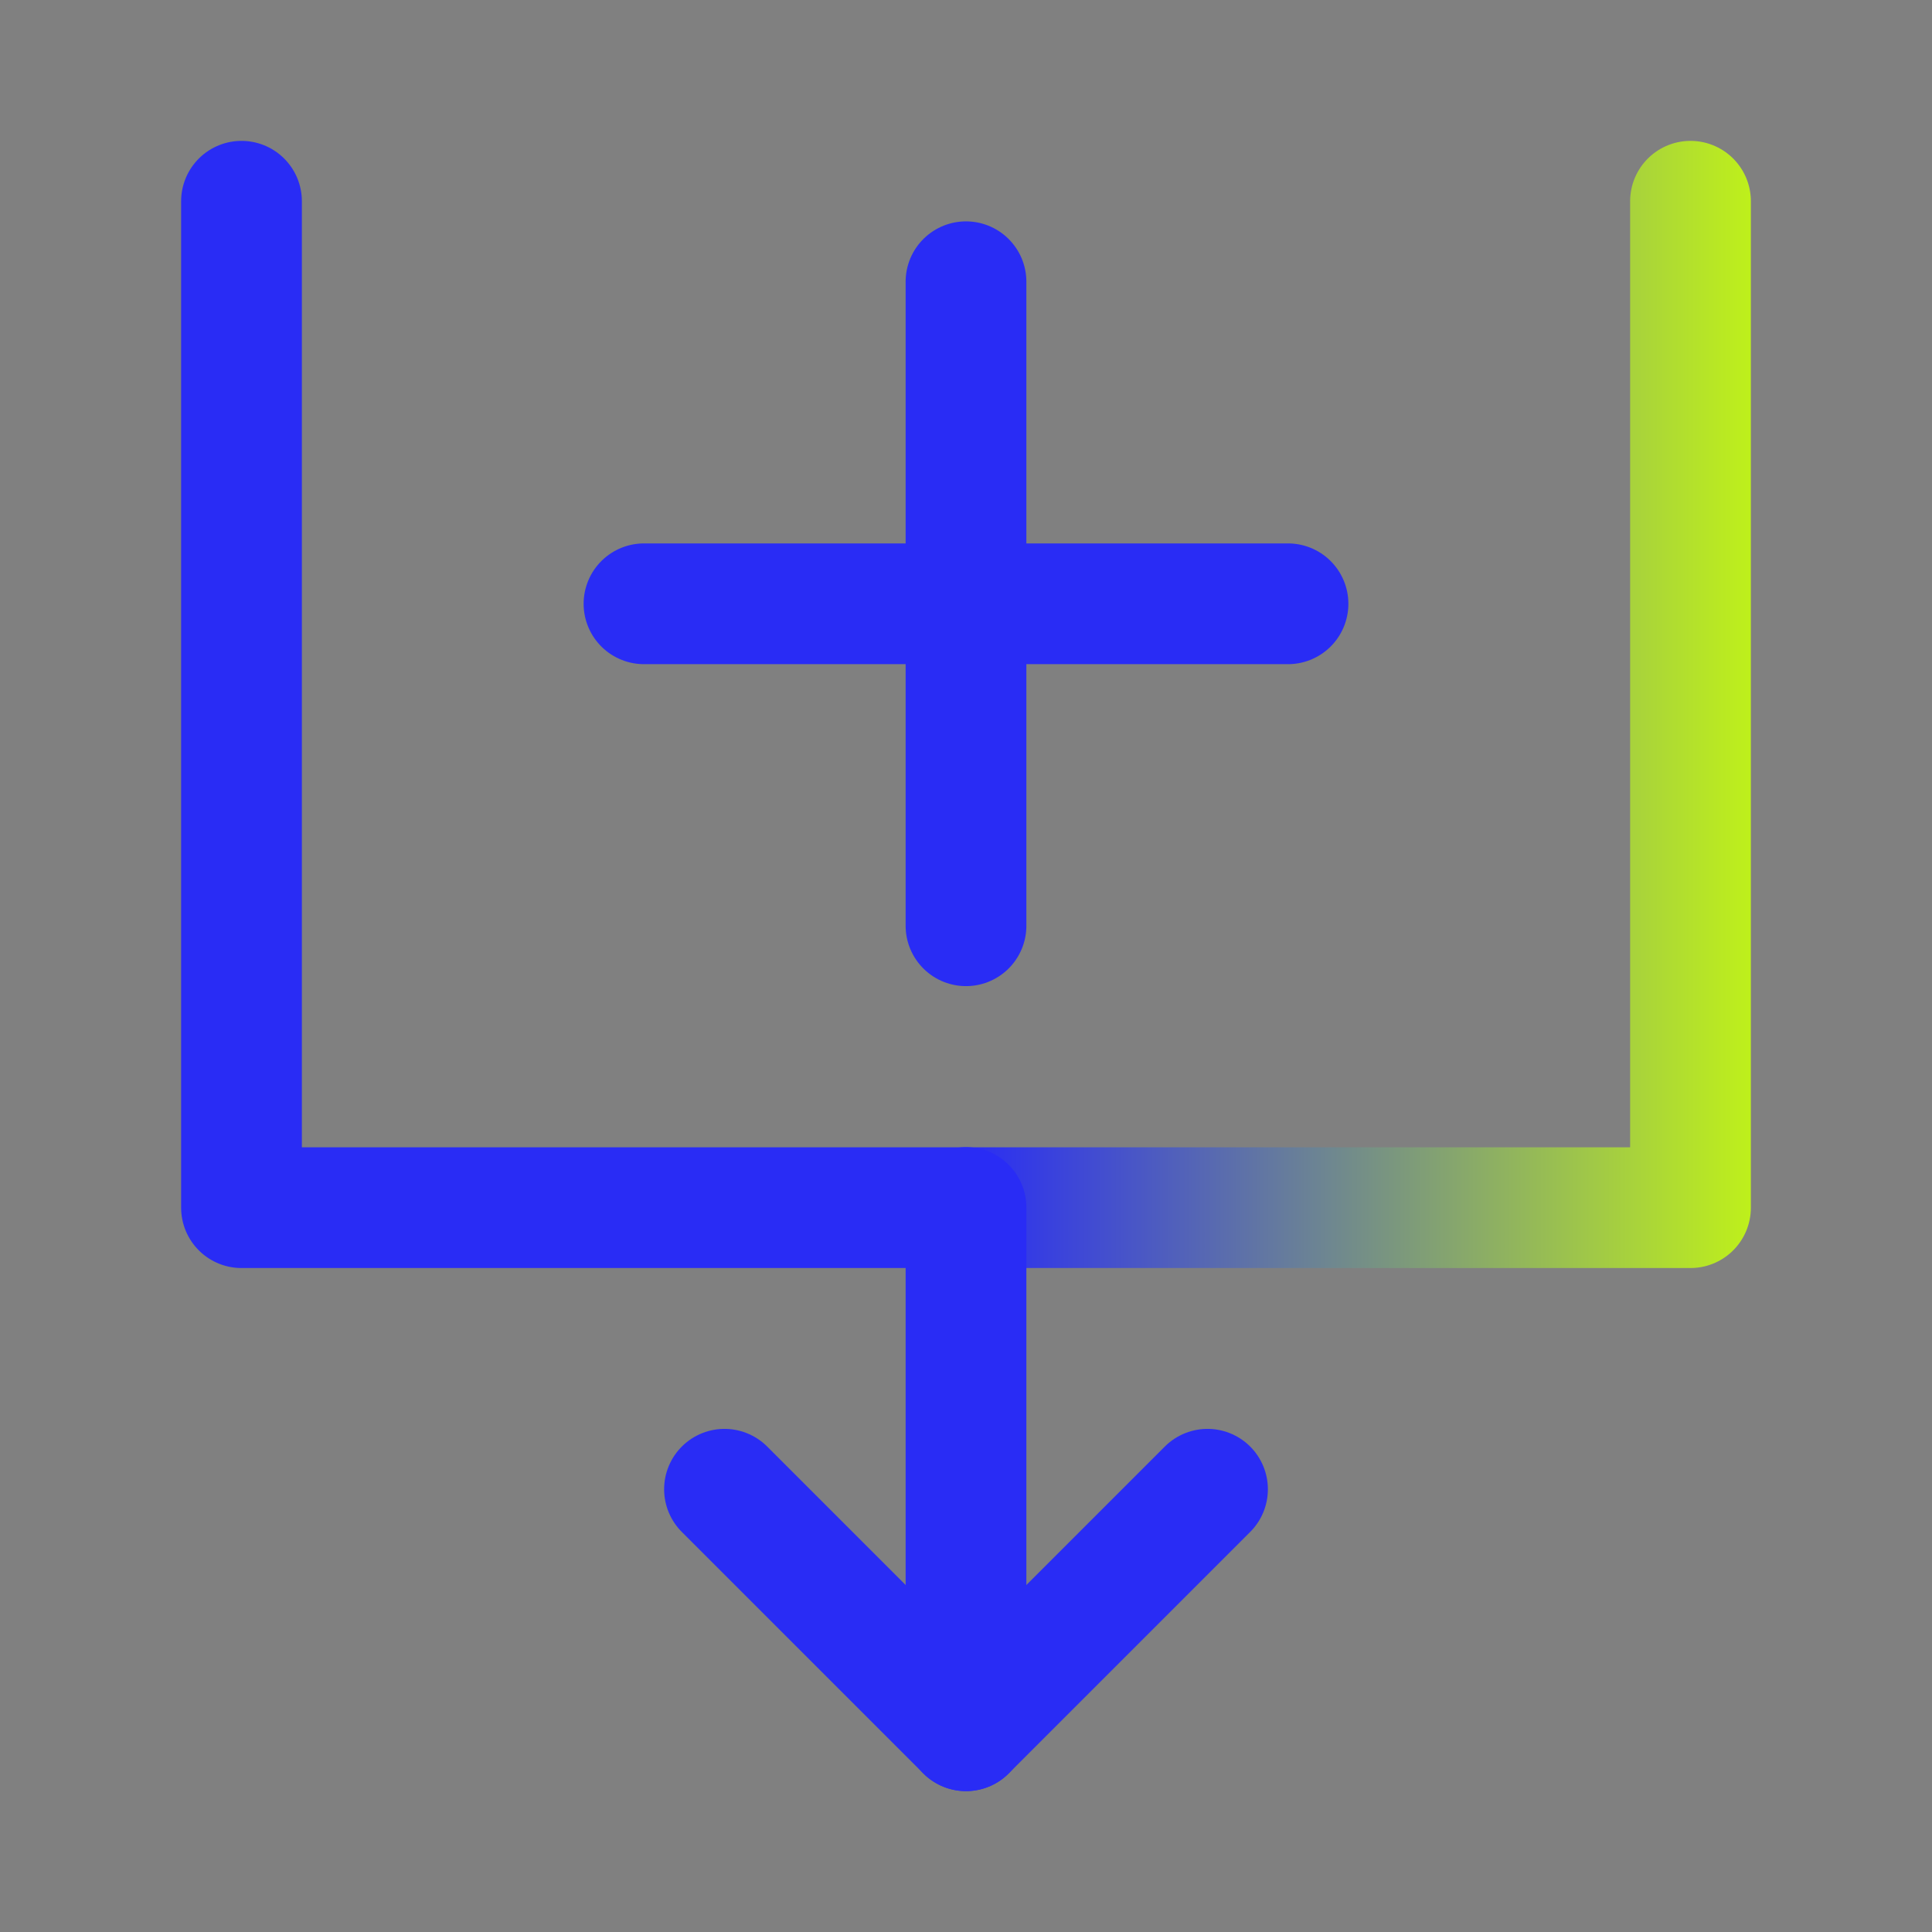
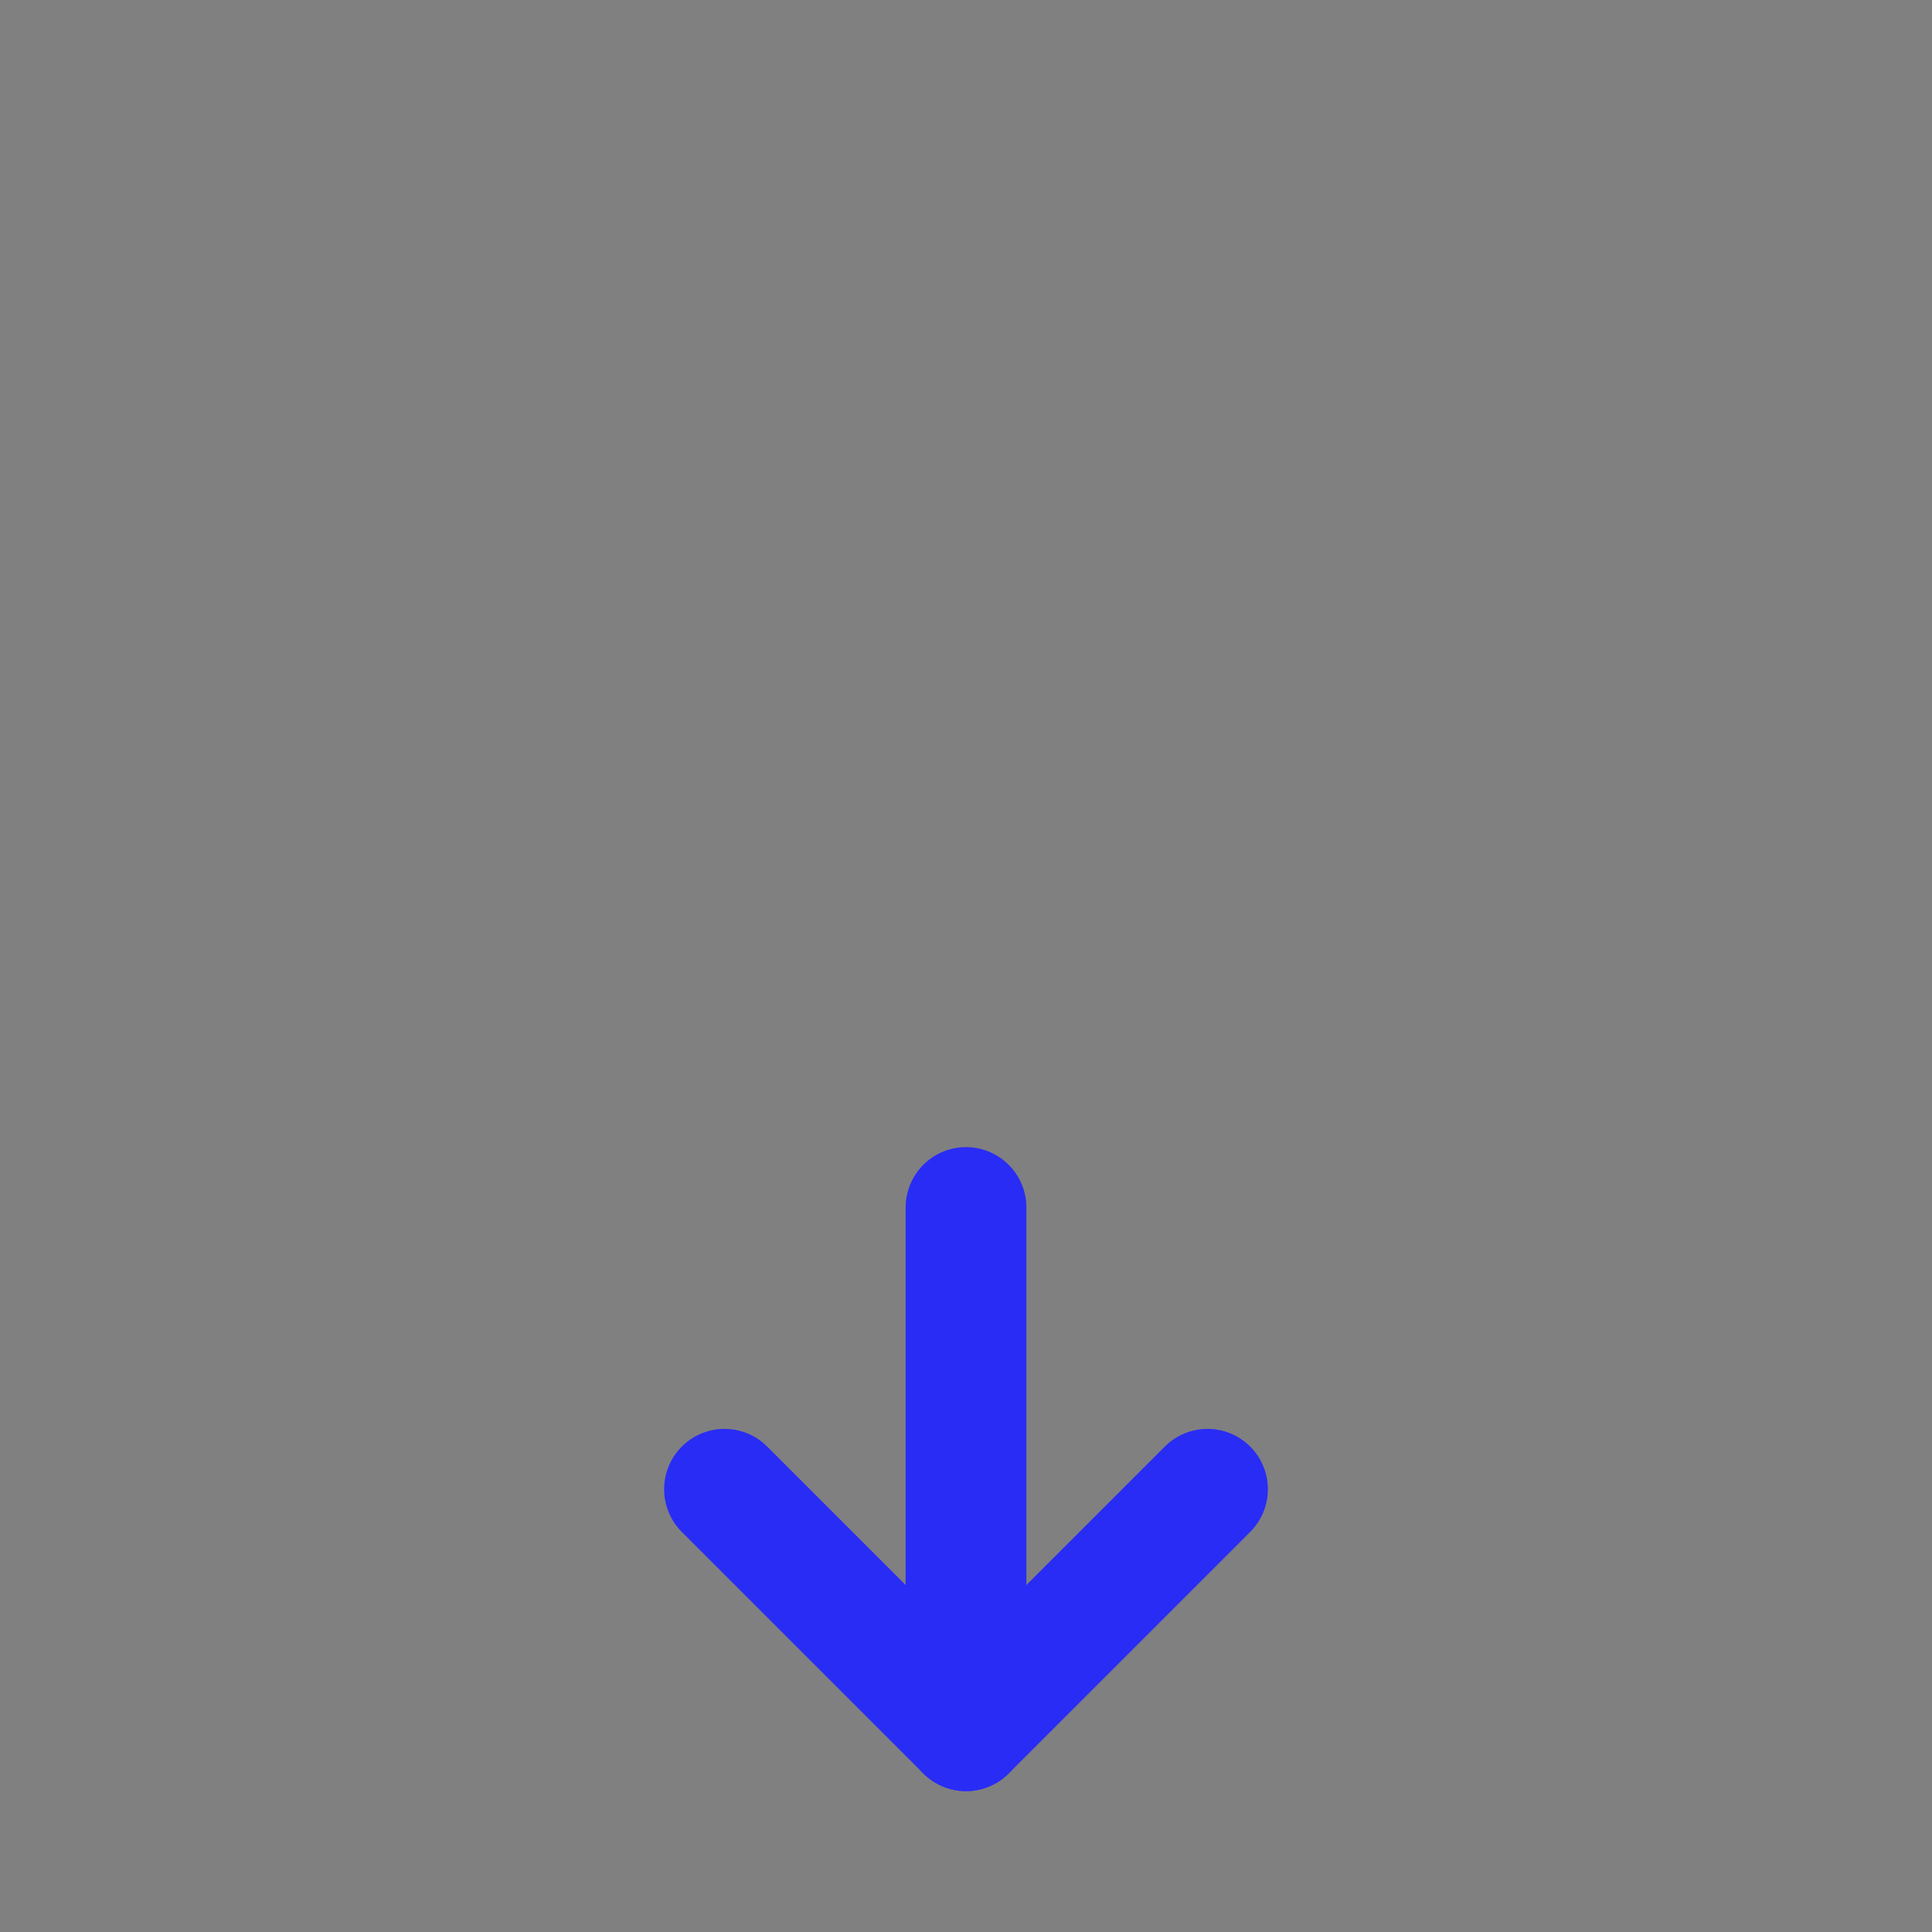
<svg xmlns="http://www.w3.org/2000/svg" width="48" height="48" viewBox="0 0 48 48" fill="none">
  <rect x="0" y="0" width="48" height="48" fill="#808080" stroke="none" />
-   <path d="M6 5V30.004H42V5" stroke="url(#paint0_linear_3198_22910)" stroke-width="3" stroke-linecap="round" stroke-linejoin="round" />
  <path d="M30 37L24 43L18 37" stroke="#292CF5" stroke-width="3" stroke-linecap="round" stroke-linejoin="round" />
  <path d="M24 30V43" stroke="#292CF5" stroke-width="3" stroke-linecap="round" stroke-linejoin="round" />
-   <path d="M16 15.001H32" stroke="#292CF5" stroke-width="3" stroke-linecap="round" />
-   <path d="M24 7V23" stroke="#292CF5" stroke-width="3" stroke-linecap="round" />
  <defs>
    <linearGradient id="paint0_linear_3198_22910" x1="24" y1="18" x2="45" y2="18" gradientUnits="userSpaceOnUse">
      <stop stop-color="#292CF5" />
      <stop offset="1" stop-color="#CAFF0A" />
    </linearGradient>
  </defs>
</svg>